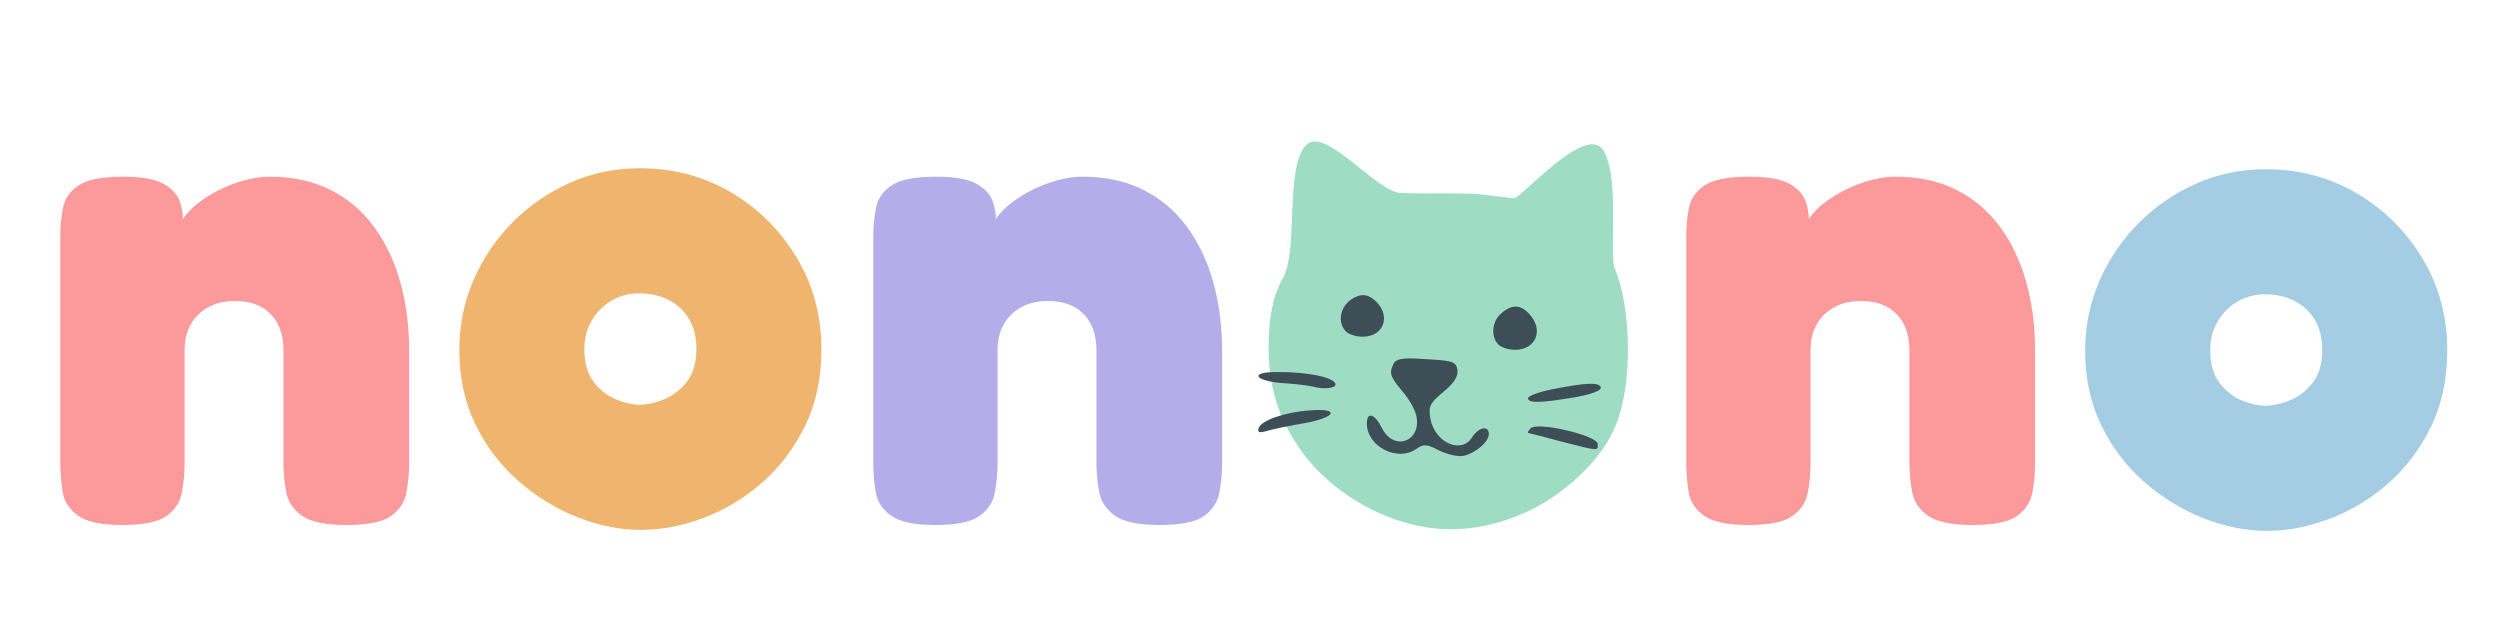
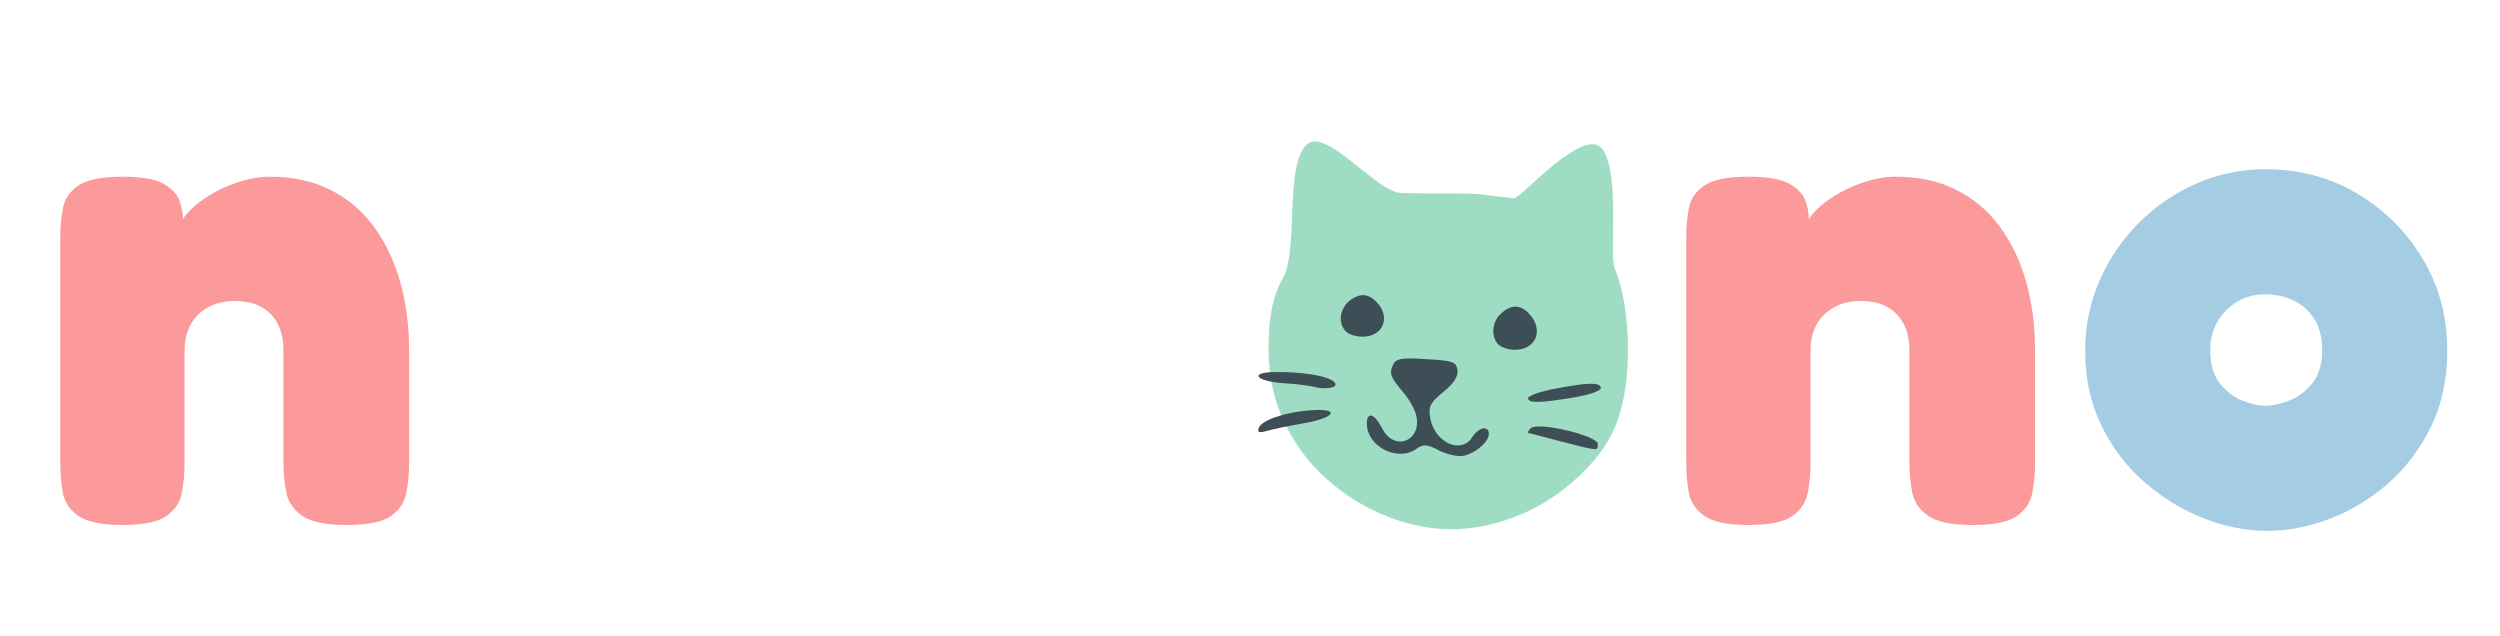
<svg xmlns="http://www.w3.org/2000/svg" style="fill-rule:evenodd;clip-rule:evenodd;stroke-linejoin:round;stroke-miterlimit:2;" xml:space="preserve" version="1.1" viewBox="0 0 5100 1297" height="100%" width="100%">
  <g transform="matrix(1.271,0,0,0.833,-628.538,-749.663)">
    <g transform="matrix(0.995,0,0,0.995,20.293,8.527)">
      <path style="fill:rgb(164,205,228);fill-rule:nonzero;" d="M4133.359,2202.474C4099.562,2202.474 4065.398,2192.098 4030.867,2171.348C3996.335,2150.598 3964.559,2120.875 3935.538,2082.178C3906.516,2043.482 3883.373,1996.934 3866.107,1942.535C3848.841,1888.136 3840.209,1827.287 3840.209,1759.989C3840.209,1698.299 3847.923,1640.535 3863.352,1586.696C3878.781,1532.858 3899.904,1485.469 3926.721,1444.529C3953.538,1403.59 3984.396,1371.343 4019.295,1347.788C4054.194,1324.234 4091.48,1312.457 4131.155,1312.457C4185.524,1312.457 4234.75,1332.366 4278.832,1372.184C4322.915,1412.002 4358.181,1465.56 4384.631,1532.858C4411.081,1600.156 4424.306,1675.305 4424.306,1758.306C4424.306,1828.969 4415.489,1891.781 4397.856,1946.741C4380.223,2001.701 4357.079,2048.249 4328.425,2086.384C4299.772,2124.52 4268.363,2153.402 4234.199,2173.031C4200.034,2192.659 4166.421,2202.474 4133.359,2202.474ZM4131.155,1894.585C4142.176,1894.585 4154.849,1890.379 4169.176,1881.967C4183.503,1873.554 4195.993,1859.253 4206.647,1839.064C4217.3,1818.875 4222.627,1791.395 4222.627,1756.624C4222.627,1728.583 4218.77,1704.468 4211.055,1684.279C4203.341,1664.089 4192.504,1648.386 4178.544,1637.17C4164.584,1625.954 4148.421,1620.345 4130.053,1620.345C4113.889,1620.345 4099.195,1626.234 4085.97,1638.011C4072.745,1649.788 4062.092,1666.052 4054.01,1686.802C4045.928,1707.552 4041.887,1731.387 4041.887,1758.306C4041.887,1791.955 4047.03,1818.875 4057.316,1839.064C4067.602,1859.253 4079.725,1873.554 4093.685,1881.967C4107.644,1890.379 4120.134,1894.585 4131.155,1894.585Z" />
    </g>
    <path style="fill:rgb(251,153,155);fill-rule:nonzero;" d="M3300.194,2185.649C3267.132,2185.649 3243.621,2178.078 3229.662,2162.936C3215.702,2147.794 3207.437,2128.446 3204.865,2104.891C3202.294,2081.337 3201.008,2057.222 3201.008,2032.546L3201.008,1479.019C3201.008,1454.344 3202.478,1430.789 3205.416,1408.357C3208.355,1385.924 3216.804,1367.697 3230.764,1353.677C3244.724,1339.656 3268.234,1332.646 3301.296,1332.646C3331.42,1332.646 3353.277,1338.535 3366.87,1350.312C3380.462,1362.089 3389.095,1376.39 3392.768,1393.214C3396.442,1410.039 3398.095,1425.461 3397.728,1439.482C3397.36,1453.502 3397.911,1462.195 3399.381,1465.56L3390.564,1475.655C3389.829,1458.83 3394.054,1442.006 3403.238,1425.181C3412.422,1408.357 3424.545,1392.934 3439.606,1378.914C3454.668,1364.893 3470.832,1353.677 3488.097,1345.265C3505.363,1336.852 3521.71,1332.646 3537.139,1332.646C3573.875,1332.646 3606.202,1343.302 3634.122,1364.613C3662.041,1385.924 3685.368,1415.928 3704.103,1454.624C3722.838,1493.32 3736.981,1538.466 3746.533,1590.061C3756.084,1641.656 3760.86,1697.738 3760.86,1758.306L3760.86,2034.228C3760.86,2058.904 3759.39,2083.019 3756.451,2106.574C3753.512,2130.128 3745.247,2149.196 3731.655,2163.777C3718.063,2178.358 3694.368,2185.649 3660.571,2185.649C3626.774,2185.649 3602.896,2178.078 3588.937,2162.936C3574.977,2147.794 3566.528,2128.446 3563.589,2104.891C3560.65,2081.337 3559.181,2057.222 3559.181,2032.546L3559.181,1758.306C3559.181,1732.509 3556.058,1710.637 3549.813,1692.691C3543.568,1674.745 3534.752,1661.005 3523.364,1651.471C3511.975,1641.937 3497.832,1637.17 3480.934,1637.17C3464.77,1637.17 3450.627,1642.217 3438.504,1652.312C3426.381,1662.407 3417.014,1676.427 3410.401,1694.373C3403.789,1712.319 3400.483,1733.63 3400.483,1758.306L3400.483,2034.228C3400.483,2058.904 3399.013,2083.019 3396.074,2106.574C3393.136,2130.128 3384.87,2149.196 3371.278,2163.777C3357.686,2178.358 3333.991,2185.649 3300.194,2185.649Z" />
    <g transform="matrix(0.918,0,0,1.402,1434.115,-553.382)">
      <g transform="matrix(1.089,0,0,0.713,-145.551,390.697)">
        <path style="fill:rgb(159,220,196);fill-rule:nonzero;" d="M1523.658,2202.474C1489.861,2202.474 1455.697,2192.098 1421.165,2171.348C1386.634,2150.598 1354.858,2120.875 1325.836,2082.178C1296.815,2043.482 1273.672,1996.934 1256.406,1942.535C1239.14,1888.136 1230.507,1827.287 1230.507,1759.989C1230.507,1698.299 1234.772,1637.909 1253.651,1586.696C1279.182,1517.435 1255.6,1309.086 1292.223,1259.46C1323.067,1217.664 1404.514,1376.97 1442.656,1378.633C1481.228,1380.316 1480.861,1379.755 1520.535,1379.755C1574.904,1379.755 1565.375,1381.908 1624.13,1391.812C1634.968,1393.639 1739.631,1207.612 1767.583,1273.48C1794.951,1337.974 1777.282,1532.332 1786.134,1563.422C1811.456,1652.354 1816.808,1839.905 1788.155,1946.741C1772.965,2003.376 1747.378,2048.249 1718.724,2086.384C1690.07,2124.52 1658.661,2153.402 1624.497,2173.031C1590.333,2192.659 1556.72,2202.474 1523.658,2202.474ZM1515.39,1763.854C1526.41,1763.854 1503.573,1773.694 1517.9,1765.282C1532.227,1756.869 1506.158,1782.84 1516.811,1762.65C1527.464,1742.461 1516.811,1797.421 1516.811,1762.65C1516.811,1734.609 1524.526,1782.84 1516.811,1762.65C1509.097,1742.461 1530.771,1773.866 1516.811,1762.65C1502.852,1751.434 1535.179,1762.65 1516.811,1762.65C1500.647,1762.65 1530.036,1750.873 1516.811,1762.65C1503.586,1774.427 1524.893,1741.9 1516.811,1762.65C1508.729,1783.4 1516.811,1735.731 1516.811,1762.65C1516.811,1796.299 1506.53,1743.737 1516.816,1763.926C1527.102,1784.116 1502.223,1755.792 1516.183,1764.204C1530.143,1772.616 1504.369,1763.854 1515.39,1763.854Z" />
      </g>
      <g transform="matrix(7.618,0,0,7.618,-3920.627,786.79)">
        <path style="fill:rgb(62,78,87);fill-rule:nonzero;" d="M710.6,136.1C707.8,134.6 707,134.6 705.4,135.7C701.1,138.8 694,135.2 694,129.9C694,127.1 695.8,127.6 697.5,131C700.3,136.5 706.8,133.9 705.3,127.9C705,126.6 703.6,124.2 702.3,122.7C699.6,119.4 698.944,118.606 700.119,116.206C700.875,114.661 703.8,114.9 708.5,115.2C713.7,115.5 714.5,115.8 714.8,117.6C715,119.1 714,120.7 711.5,122.7C708.4,125.3 708.1,126 708.6,128.9C709.7,134.4 715.8,137 718.2,133C719.7,130.7 722,130.3 722,132.3C722,134.1 719.1,136.6 716.3,137.3C715,137.6 712.5,137 710.6,136.1Z" />
        <path style="fill:rgb(62,78,87);fill-rule:nonzero;" d="M724.2,111.8C722.4,110 722.7,106.5 724.8,104.7C727.2,102.5 729.3,102.6 731.3,104.8C734.7,108.5 732.8,113 728,113C726.6,113 724.9,112.5 724.2,111.8Z" />
        <path style="fill:rgb(62,78,87);fill-rule:nonzero;" d="M689.2,108.8C687.2,106.8 687.8,103.2 690.5,101.4C692.8,99.9 694.25,100.425 695.5,101.4C699.655,104.641 698.3,110 693,110C691.6,110 689.9,109.5 689.2,108.8Z" />
        <path style="fill:rgb(62,78,87);fill-rule:nonzero;" d="M738.5,134C734.7,133 731.3,132.1 731.1,132.1C730.8,132 731.1,131.5 731.6,131C733.2,129.4 747,132.7 747,134.6C747,136.2 747.4,136.3 738.5,134Z" />
        <path style="fill:rgb(62,78,87);fill-rule:nonzero;" d="M669.2,130.9C669.8,129.2 675.1,127.3 680.9,126.9C687.9,126.3 687,128.5 679.8,129.8C676.3,130.4 672.4,131.2 671.1,131.6C669.3,132.1 668.8,132 669.2,130.9Z" />
        <path style="fill:rgb(62,78,87);fill-rule:nonzero;" d="M731,124.1C731,123.6 733.4,122.7 736.3,122.1C744.4,120.5 747.3,120.4 747.7,121.6C747.9,122.3 745.7,123.2 741.7,123.9C733.9,125.2 731,125.3 731,124.1Z" />
        <path style="fill:rgb(62,78,87);fill-rule:nonzero;" d="M681.9,121.5C681.425,121.358 678.7,120.9 675.5,120.7C668.2,120.3 666.6,118 673.7,118.1C680.6,118.1 686.3,119.3 686.8,120.8C687.1,121.9 683.819,122.075 681.9,121.5Z" />
      </g>
    </g>
-     <path style="fill:rgb(180,173,234);fill-rule:nonzero;" d="M1995.344,2185.649C1962.282,2185.649 1938.771,2178.078 1924.811,2162.936C1910.852,2147.794 1902.586,2128.446 1900.015,2104.891C1897.443,2081.337 1896.157,2057.222 1896.157,2032.546L1896.157,1479.019C1896.157,1454.344 1897.627,1430.789 1900.566,1408.357C1903.505,1385.924 1911.954,1367.697 1925.913,1353.677C1939.873,1339.656 1963.384,1332.646 1996.446,1332.646C2026.569,1332.646 2048.427,1338.535 2062.019,1350.312C2075.611,1362.089 2084.244,1376.39 2087.918,1393.214C2091.591,1410.039 2093.244,1425.461 2092.877,1439.482C2092.51,1453.502 2093.061,1462.195 2094.53,1465.56L2085.713,1475.655C2084.979,1458.83 2089.203,1442.006 2098.387,1425.181C2107.571,1408.357 2119.694,1392.934 2134.756,1378.914C2149.817,1364.893 2165.981,1353.677 2183.247,1345.265C2200.512,1336.852 2216.86,1332.646 2232.289,1332.646C2269.024,1332.646 2301.352,1343.302 2329.271,1364.613C2357.19,1385.924 2380.517,1415.928 2399.252,1454.624C2417.988,1493.32 2432.131,1538.466 2441.682,1590.061C2451.233,1641.656 2456.009,1697.738 2456.009,1758.306L2456.009,2034.228C2456.009,2058.904 2454.54,2083.019 2451.601,2106.574C2448.662,2130.128 2440.396,2149.196 2426.804,2163.777C2413.212,2178.358 2389.517,2185.649 2355.721,2185.649C2321.924,2185.649 2298.046,2178.078 2284.086,2162.936C2270.126,2147.794 2261.677,2128.446 2258.738,2104.891C2255.8,2081.337 2254.33,2057.222 2254.33,2032.546L2254.33,1758.306C2254.33,1732.509 2251.208,1710.637 2244.963,1692.691C2238.718,1674.745 2229.901,1661.005 2218.513,1651.471C2207.125,1641.937 2192.982,1637.17 2176.083,1637.17C2159.92,1637.17 2145.776,1642.217 2133.654,1652.312C2121.531,1662.407 2112.163,1676.427 2105.551,1694.373C2098.938,1712.319 2095.632,1733.63 2095.632,1758.306L2095.632,2034.228C2095.632,2058.904 2094.163,2083.019 2091.224,2106.574C2088.285,2130.128 2080.019,2149.196 2066.427,2163.777C2052.835,2178.358 2029.141,2185.649 1995.344,2185.649Z" />
    <g transform="matrix(0.995,0,0,0.995,-2589.254,6.125)">
-       <path style="fill:rgb(239,180,109);fill-rule:nonzero;" d="M4133.359,2202.474C4099.562,2202.474 4065.398,2192.098 4030.867,2171.348C3996.335,2150.598 3964.559,2120.875 3935.538,2082.178C3906.516,2043.482 3883.373,1996.934 3866.107,1942.535C3848.841,1888.136 3840.209,1827.287 3840.209,1759.989C3840.209,1698.299 3847.923,1640.535 3863.352,1586.696C3878.781,1532.858 3899.904,1485.469 3926.721,1444.529C3953.538,1403.59 3984.396,1371.343 4019.295,1347.788C4054.194,1324.234 4091.48,1312.457 4131.155,1312.457C4185.524,1312.457 4234.75,1332.366 4278.832,1372.184C4322.915,1412.002 4358.181,1465.56 4384.631,1532.858C4411.081,1600.156 4424.306,1675.305 4424.306,1758.306C4424.306,1828.969 4415.489,1891.781 4397.856,1946.741C4380.223,2001.701 4357.079,2048.249 4328.425,2086.384C4299.772,2124.52 4268.363,2153.402 4234.199,2173.031C4200.034,2192.659 4166.421,2202.474 4133.359,2202.474ZM4131.155,1894.585C4142.176,1894.585 4154.849,1890.379 4169.176,1881.967C4183.503,1873.554 4195.993,1859.253 4206.647,1839.064C4217.3,1818.875 4222.627,1791.395 4222.627,1756.624C4222.627,1728.583 4218.77,1704.468 4211.055,1684.279C4203.341,1664.089 4192.504,1648.386 4178.544,1637.17C4164.584,1625.954 4148.421,1620.345 4130.053,1620.345C4113.889,1620.345 4099.195,1626.234 4085.97,1638.011C4072.745,1649.788 4062.092,1666.052 4054.01,1686.802C4045.928,1707.552 4041.887,1731.387 4041.887,1758.306C4041.887,1791.955 4047.03,1818.875 4057.316,1839.064C4067.602,1859.253 4079.725,1873.554 4093.685,1881.967C4107.644,1890.379 4120.134,1894.585 4131.155,1894.585Z" />
-     </g>
+       </g>
    <path style="fill:rgb(251,153,155);fill-rule:nonzero;" d="M690.493,2185.649C657.431,2185.649 633.92,2178.078 619.961,2162.936C606.001,2147.794 597.736,2128.446 595.164,2104.891C592.593,2081.337 591.307,2057.222 591.307,2032.546L591.307,1479.019C591.307,1454.344 592.776,1430.789 595.715,1408.357C598.654,1385.924 607.103,1367.697 621.063,1353.677C635.022,1339.656 658.533,1332.646 691.595,1332.646C721.718,1332.646 743.576,1338.535 757.168,1350.312C770.761,1362.089 779.393,1376.39 783.067,1393.214C786.741,1410.039 788.394,1425.461 788.026,1439.482C787.659,1453.502 788.21,1462.195 789.679,1465.56L780.863,1475.655C780.128,1458.83 784.353,1442.006 793.537,1425.181C802.721,1408.357 814.843,1392.934 829.905,1378.914C844.967,1364.893 861.13,1353.677 878.396,1345.265C895.662,1336.852 912.009,1332.646 927.438,1332.646C964.174,1332.646 996.501,1343.302 1024.42,1364.613C1052.339,1385.924 1075.667,1415.928 1094.402,1454.624C1113.137,1493.32 1127.28,1538.466 1136.831,1590.061C1146.383,1641.656 1151.158,1697.738 1151.158,1758.306L1151.158,2034.228C1151.158,2058.904 1149.689,2083.019 1146.75,2106.574C1143.811,2130.128 1135.546,2149.196 1121.953,2163.777C1108.361,2178.358 1084.667,2185.649 1050.87,2185.649C1017.073,2185.649 993.195,2178.078 979.235,2162.936C965.276,2147.794 956.827,2128.446 953.888,2104.891C950.949,2081.337 949.48,2057.222 949.48,2032.546L949.48,1758.306C949.48,1732.509 946.357,1710.637 940.112,1692.691C933.867,1674.745 925.05,1661.005 913.662,1651.471C902.274,1641.937 888.131,1637.17 871.233,1637.17C855.069,1637.17 840.926,1642.217 828.803,1652.312C816.68,1662.407 807.313,1676.427 800.7,1694.373C794.088,1712.319 790.781,1733.63 790.781,1758.306L790.781,2034.228C790.781,2058.904 789.312,2083.019 786.373,2106.574C783.434,2130.128 775.169,2149.196 761.577,2163.777C747.984,2178.358 724.29,2185.649 690.493,2185.649Z" />
  </g>
</svg>